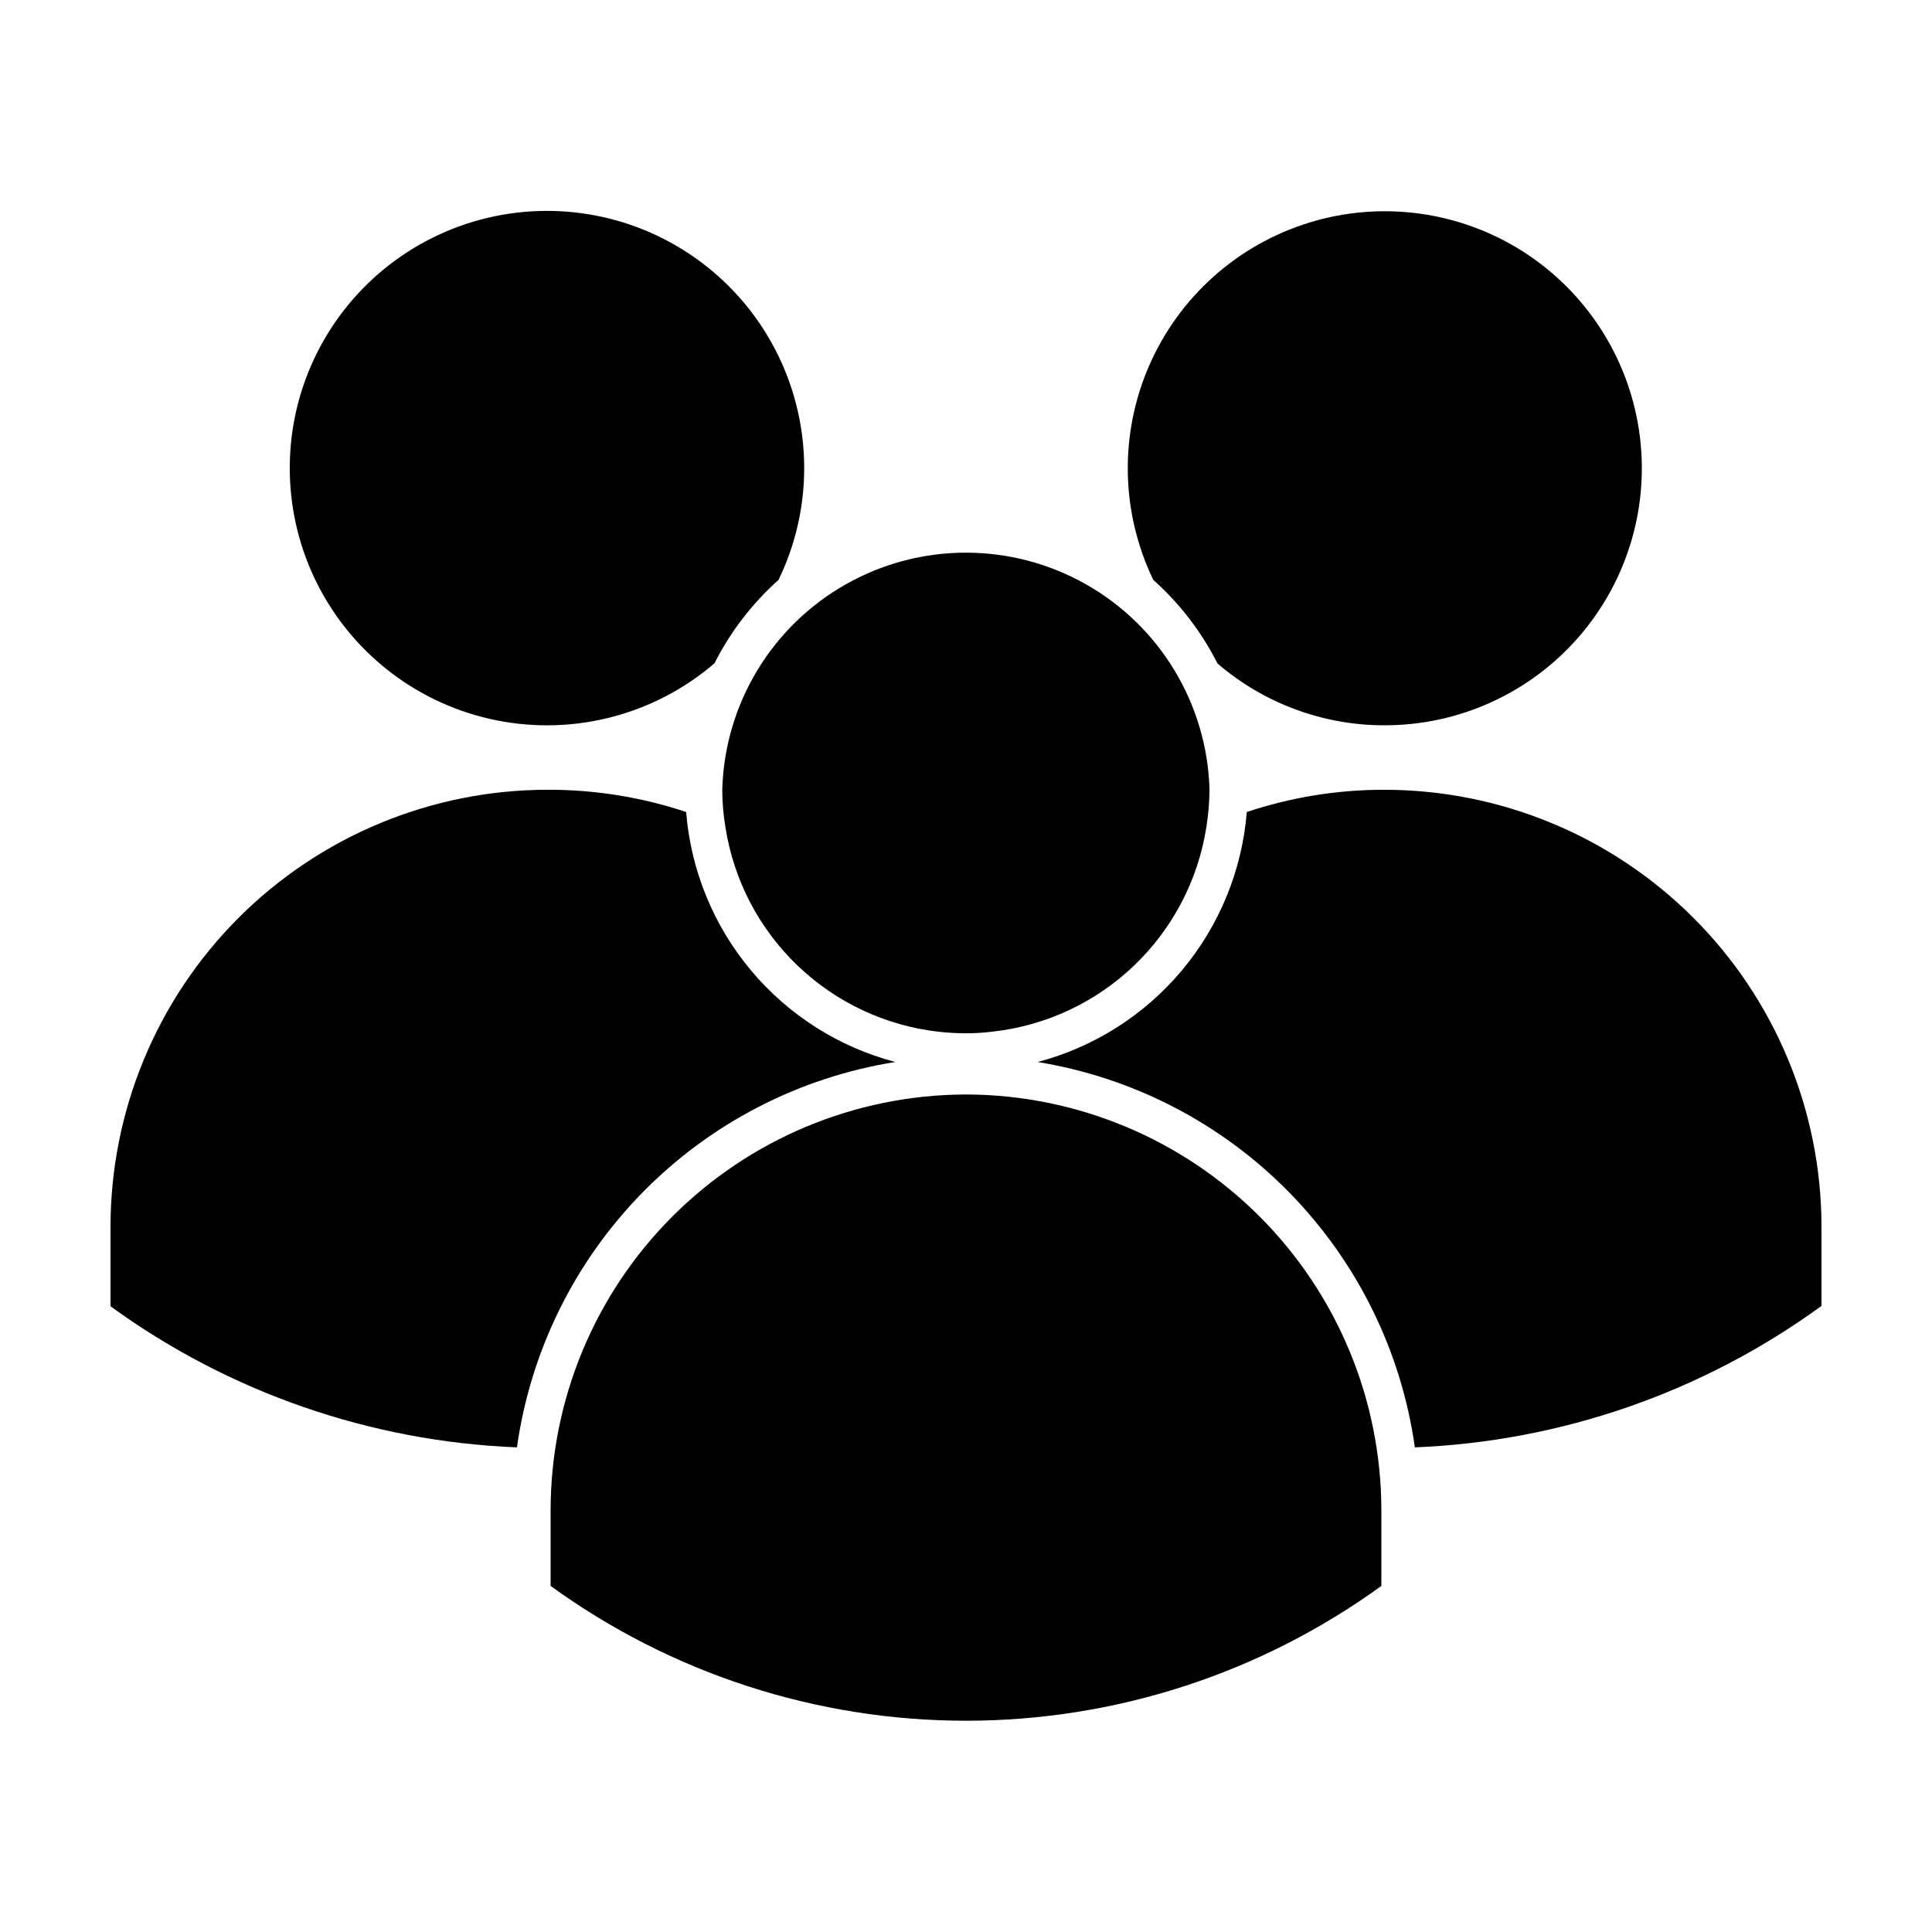
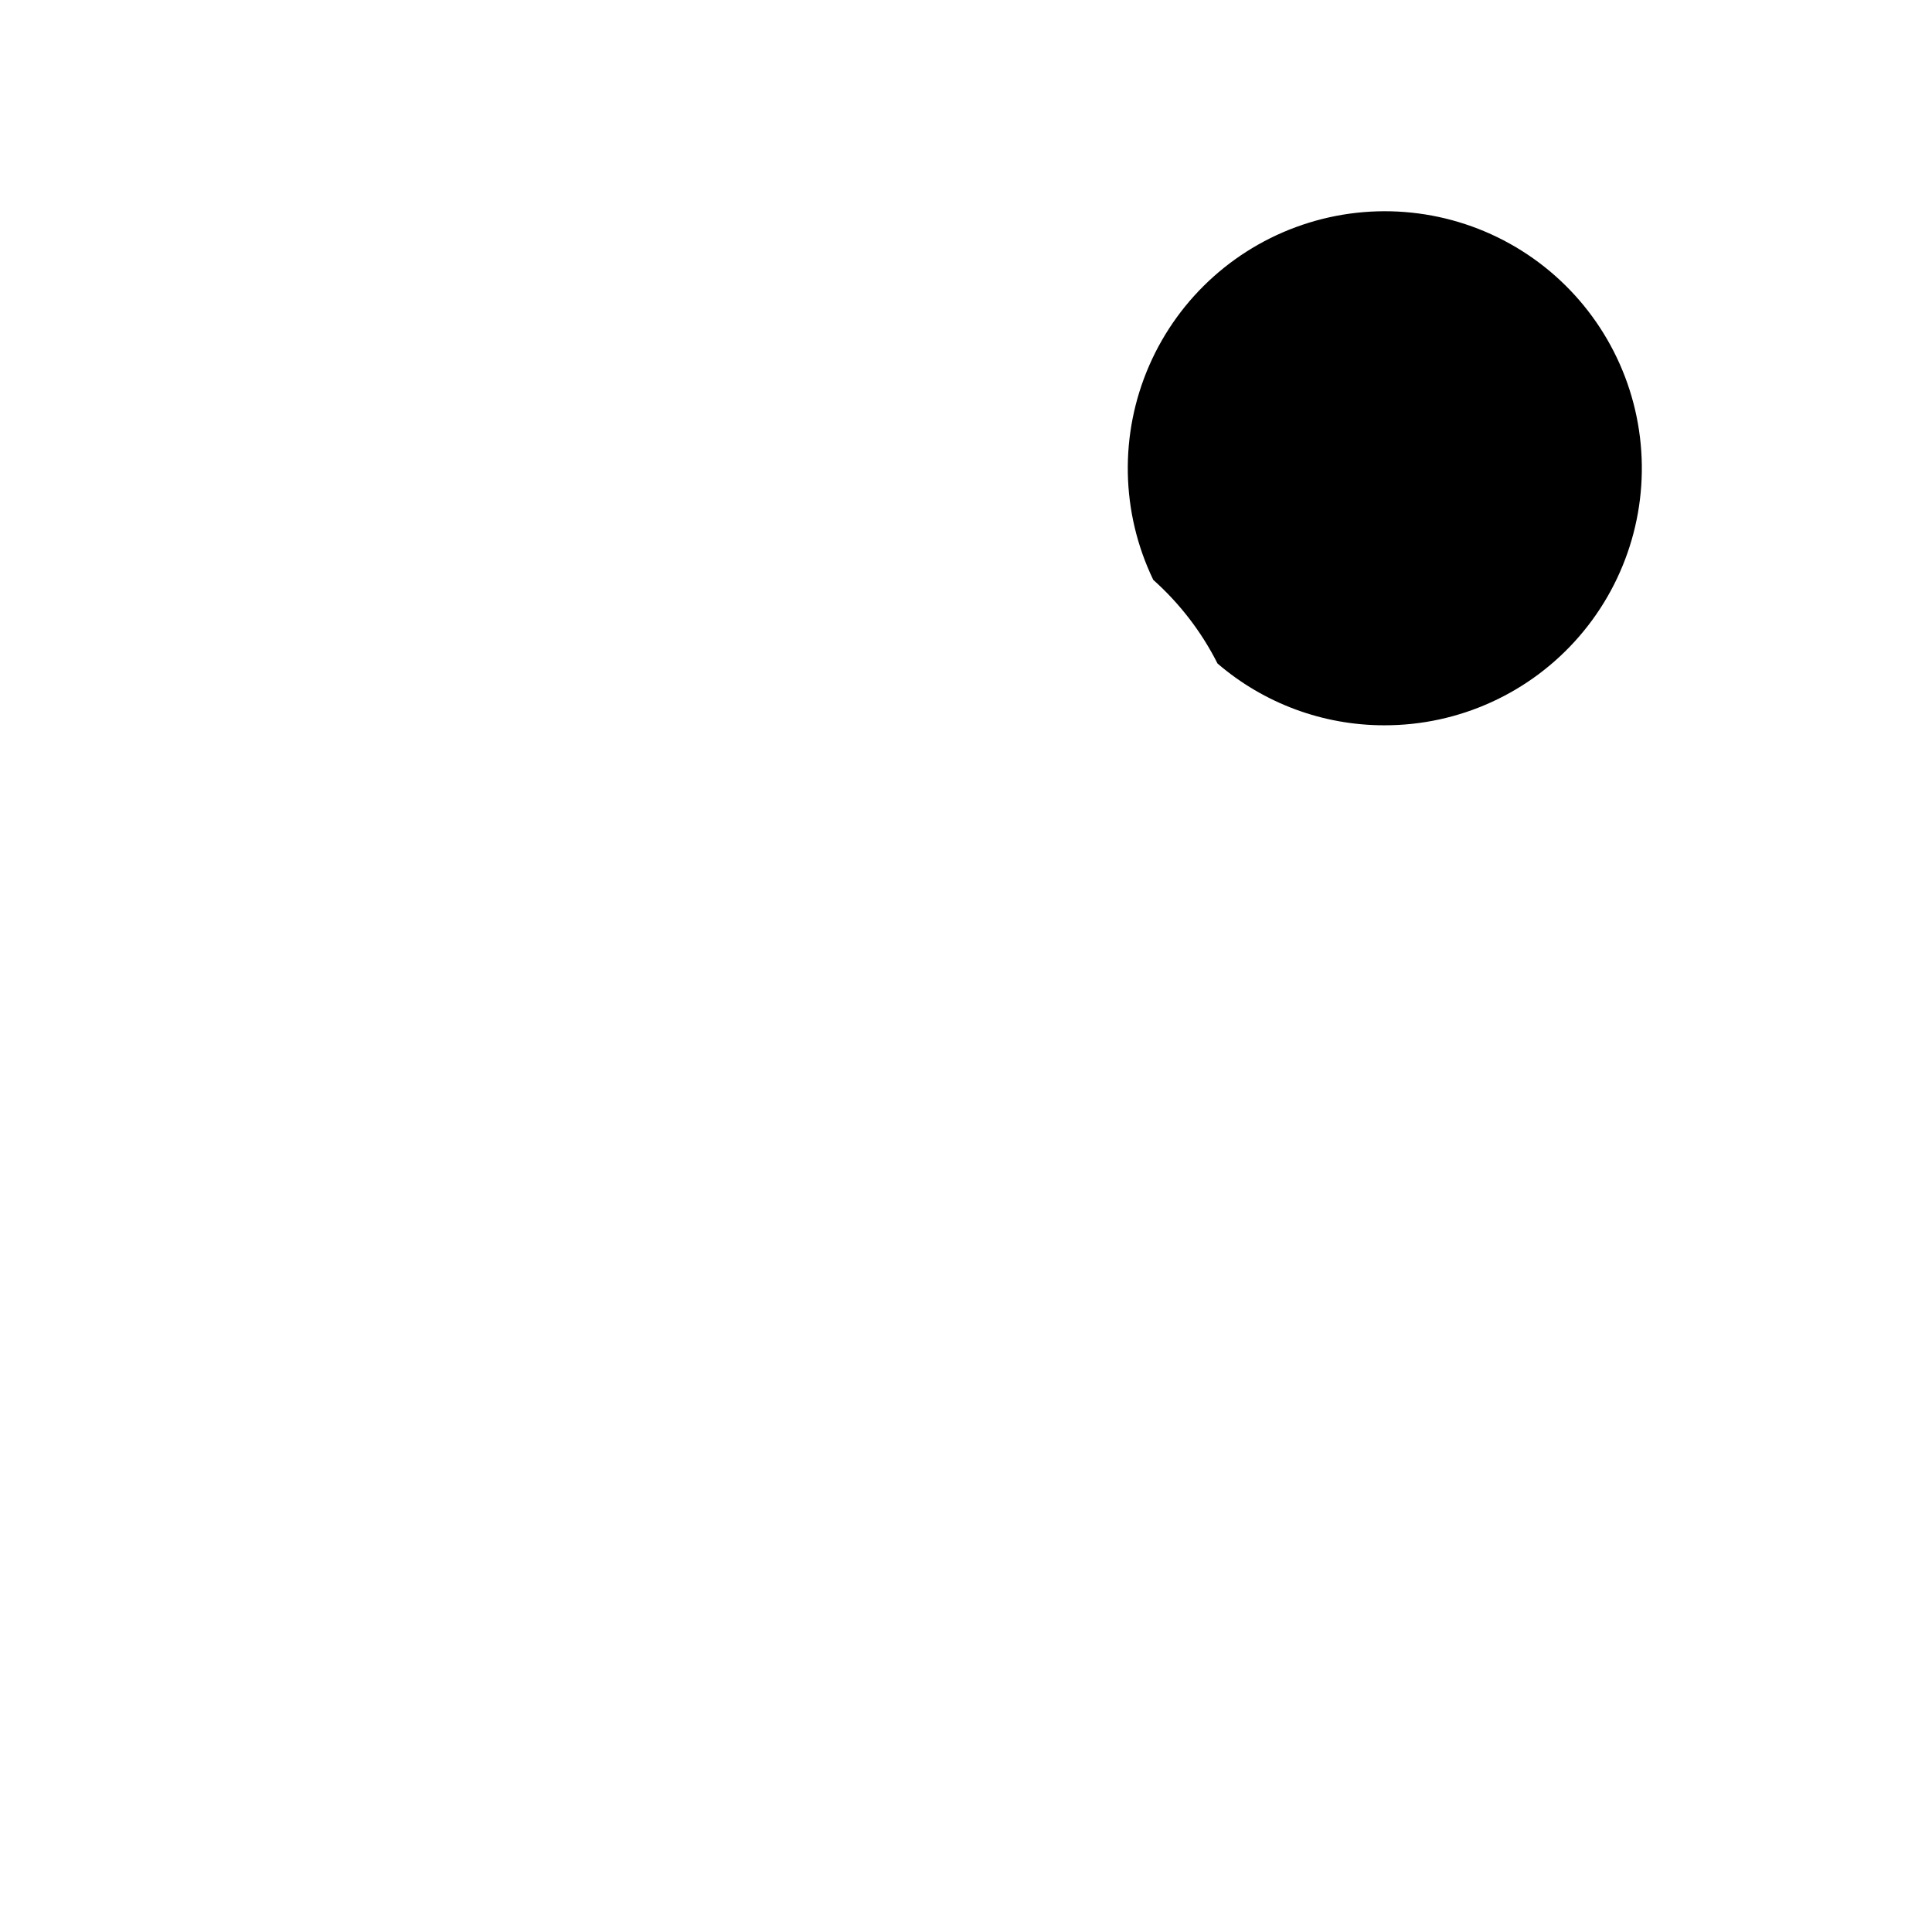
<svg xmlns="http://www.w3.org/2000/svg" fill="#000000" width="800px" height="800px" version="1.1" viewBox="144 144 512 512">
  <g>
-     <path d="m381.26 425.44c-14.965-3.941-28.336-12.43-38.262-24.301-9.93-11.867-15.926-26.527-17.16-41.949-11.824-3.941-24.211-5.93-36.676-5.894-30.73 0-60.207 12.207-81.938 33.938-21.73 21.73-33.938 51.203-33.938 81.938v21.008c31.418 22.836 68.902 35.844 107.71 37.383 3.59-25.508 15.266-49.191 33.309-67.57 18.047-18.383 41.512-30.492 66.949-34.551z" />
-     <path d="m357.12 268.25c0.059-20.898-9.473-40.672-25.859-53.645-16.383-12.969-37.816-17.707-58.141-12.852-20.328 4.856-37.305 18.766-46.062 37.742-8.754 18.977-8.32 40.922 1.176 59.535 9.5 18.617 27.012 31.848 47.516 35.895 20.504 4.051 41.73-1.531 57.59-15.137 4.231-8.367 9.988-15.867 16.98-22.117 4.445-9.172 6.773-19.23 6.801-29.422z" />
-     <path d="m510.84 353.3c-12.379-0.02-24.68 1.973-36.426 5.894-1.246 15.418-7.246 30.07-17.172 41.938-9.926 11.863-23.289 20.359-38.246 24.312 25.375 4.133 48.762 16.273 66.746 34.648 17.984 18.371 29.621 42.016 33.211 67.473 38.836-1.559 76.34-14.605 107.76-37.484v-20.906c0-30.734-12.207-60.207-33.938-81.938-21.73-21.73-51.203-33.938-81.938-33.938z" />
    <path d="m510.84 336.21c19.848 0.043 38.727-8.57 51.699-23.594 12.973-15.02 18.75-34.953 15.816-54.582-2.934-19.629-14.281-37.004-31.074-47.578-16.797-10.574-37.367-13.301-56.336-7.457-18.969 5.84-34.449 19.664-42.387 37.852-7.938 18.191-7.547 38.941 1.07 56.82 7.012 6.258 12.789 13.777 17.027 22.168 12.293 10.57 27.973 16.379 44.184 16.371z" />
-     <path d="m400.35 434.05h-0.758c-29.109 0.16-56.973 11.824-77.52 32.445s-32.105 48.527-32.156 77.637v20.152c32.008 23.223 70.535 35.727 110.08 35.727 39.543 0 78.074-12.504 110.08-35.727v-20.152c-0.055-29.117-11.621-57.031-32.176-77.656-20.559-20.621-48.438-32.277-77.555-32.426z" />
-     <path d="m392.79 417.43c2.375 0.262 4.766 0.395 7.156 0.402 2.406 0.004 4.812-0.148 7.203-0.453 14.039-1.578 27.176-7.723 37.387-17.488 10.211-9.766 16.934-22.613 19.141-36.57 0.543-3.332 0.828-6.699 0.855-10.074-0.633-22.637-13.074-43.289-32.789-54.43-19.719-11.141-43.828-11.141-63.543 0-19.719 11.141-32.16 31.793-32.793 54.43 0.004 3.375 0.289 6.746 0.855 10.074 2.195 13.965 8.918 26.824 19.129 36.598 10.211 9.777 23.352 15.93 37.398 17.512z" />
  </g>
</svg>